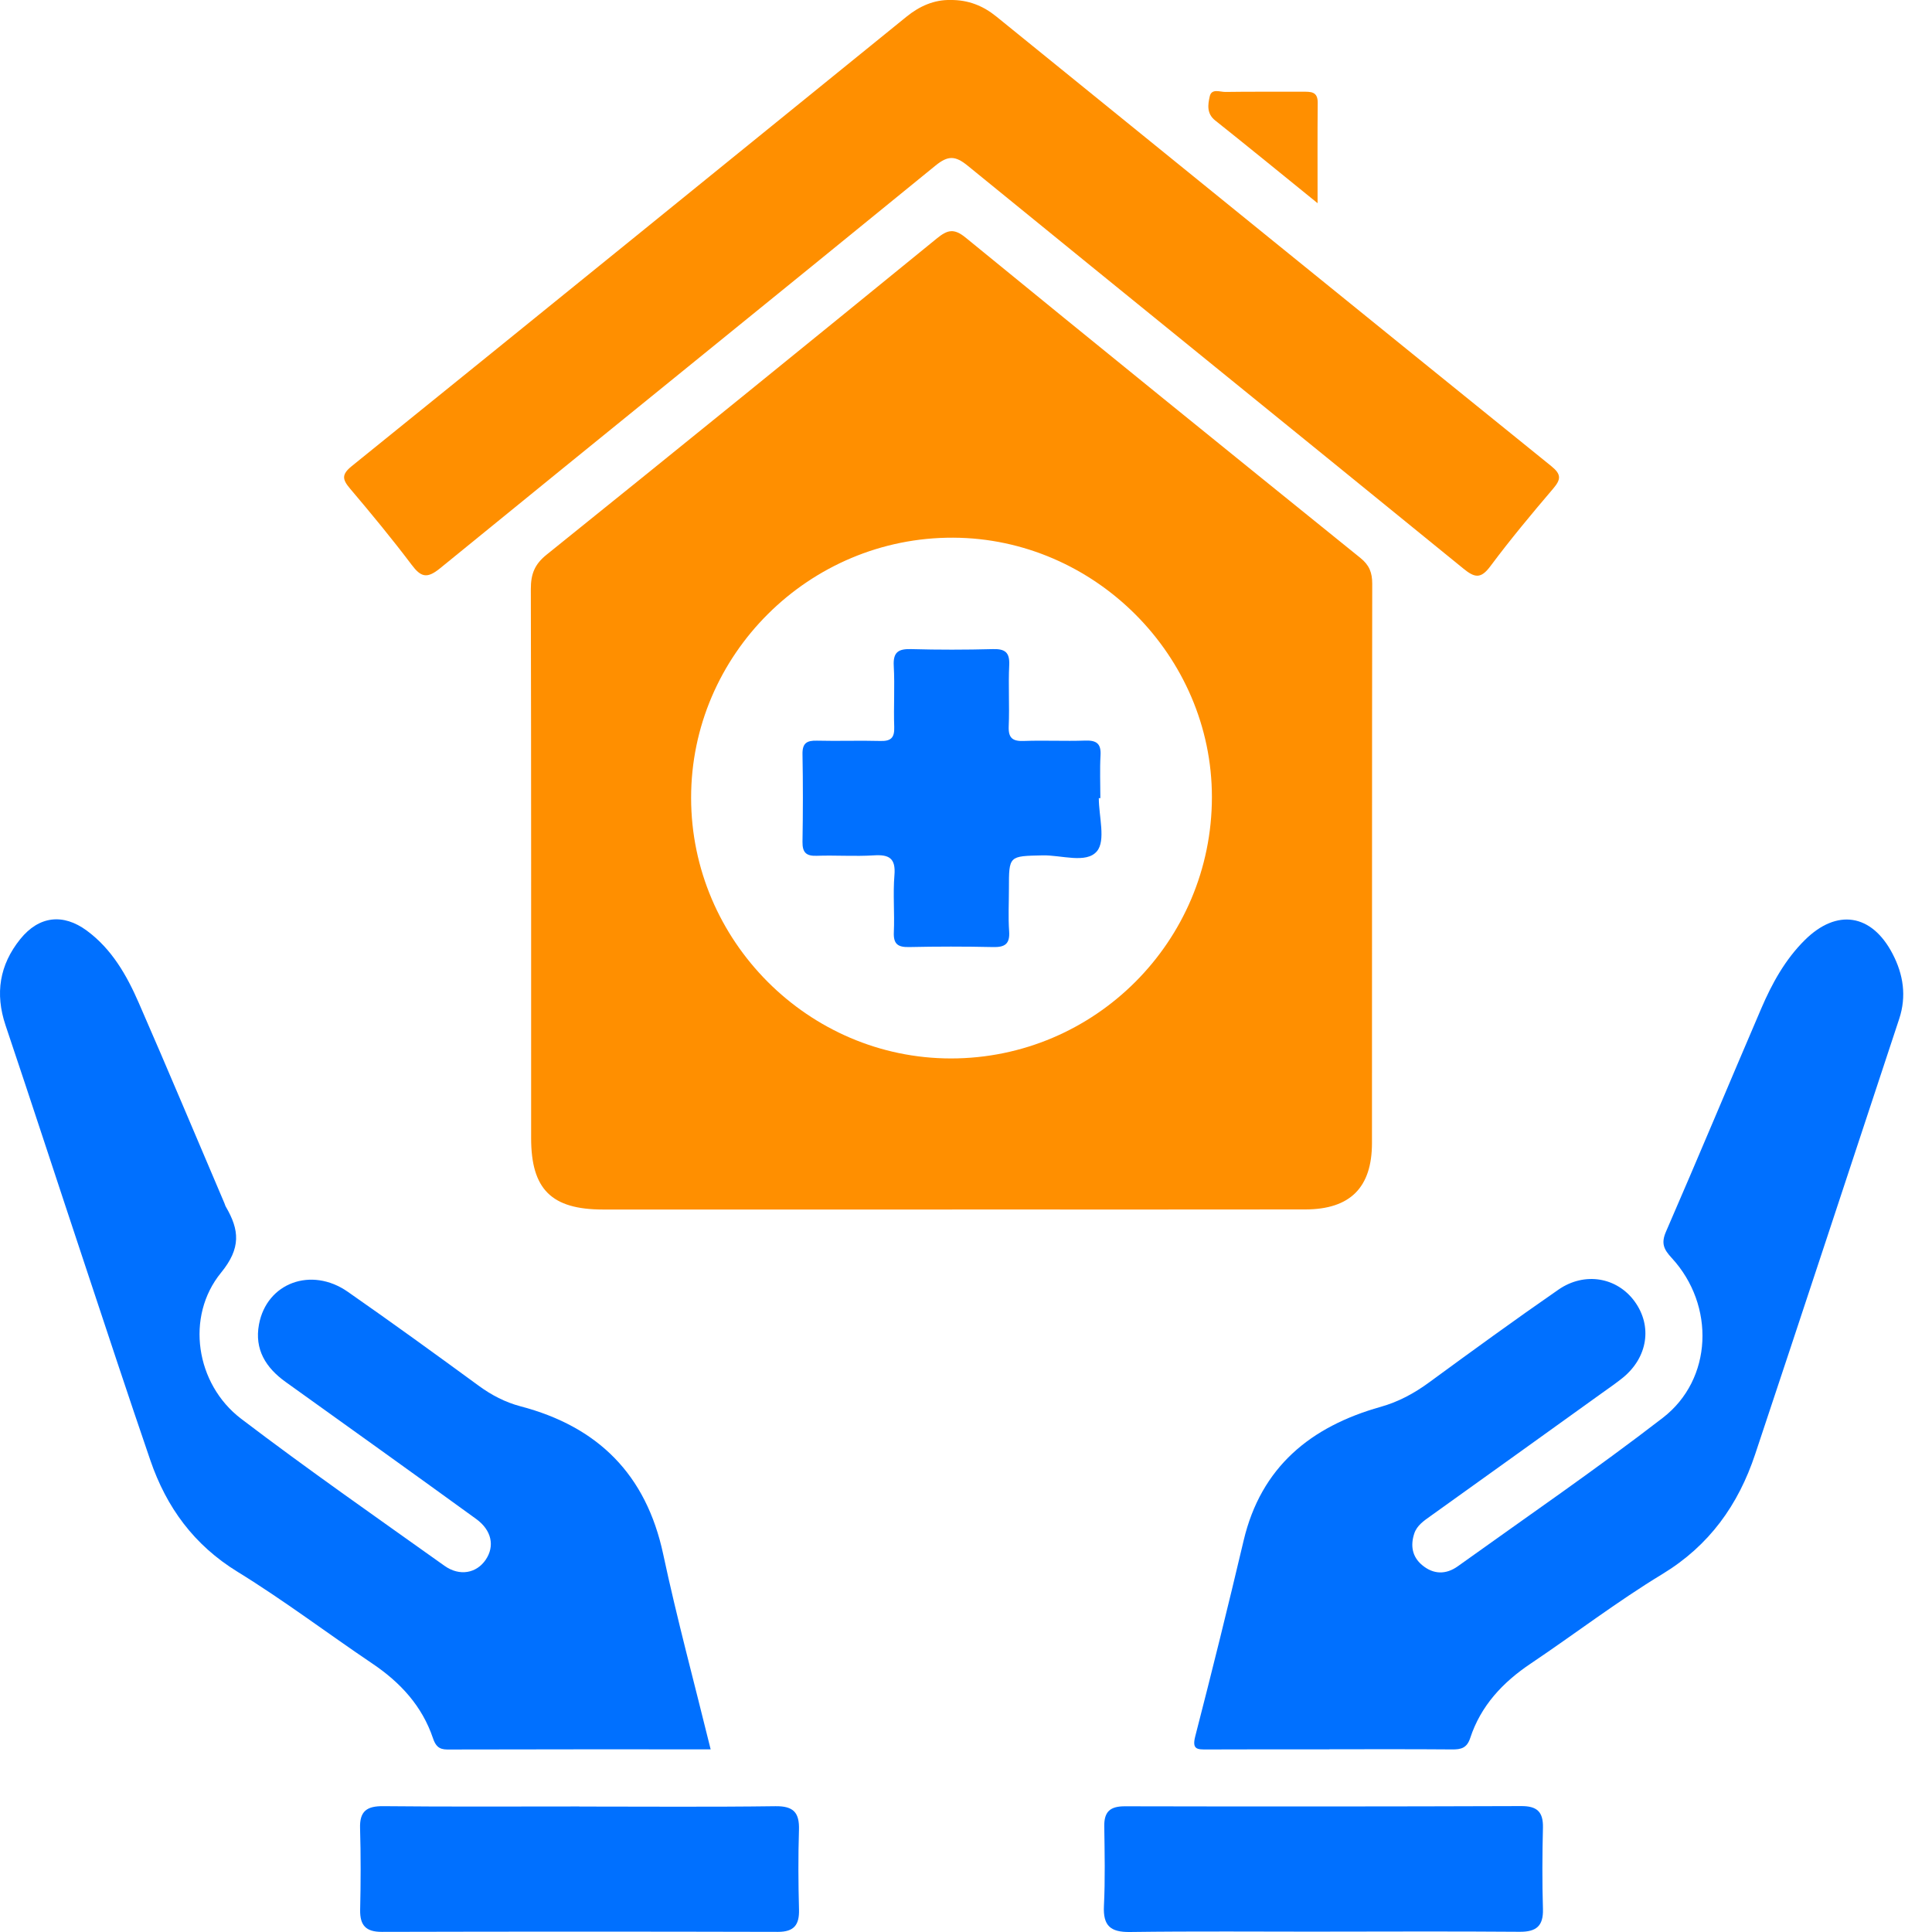
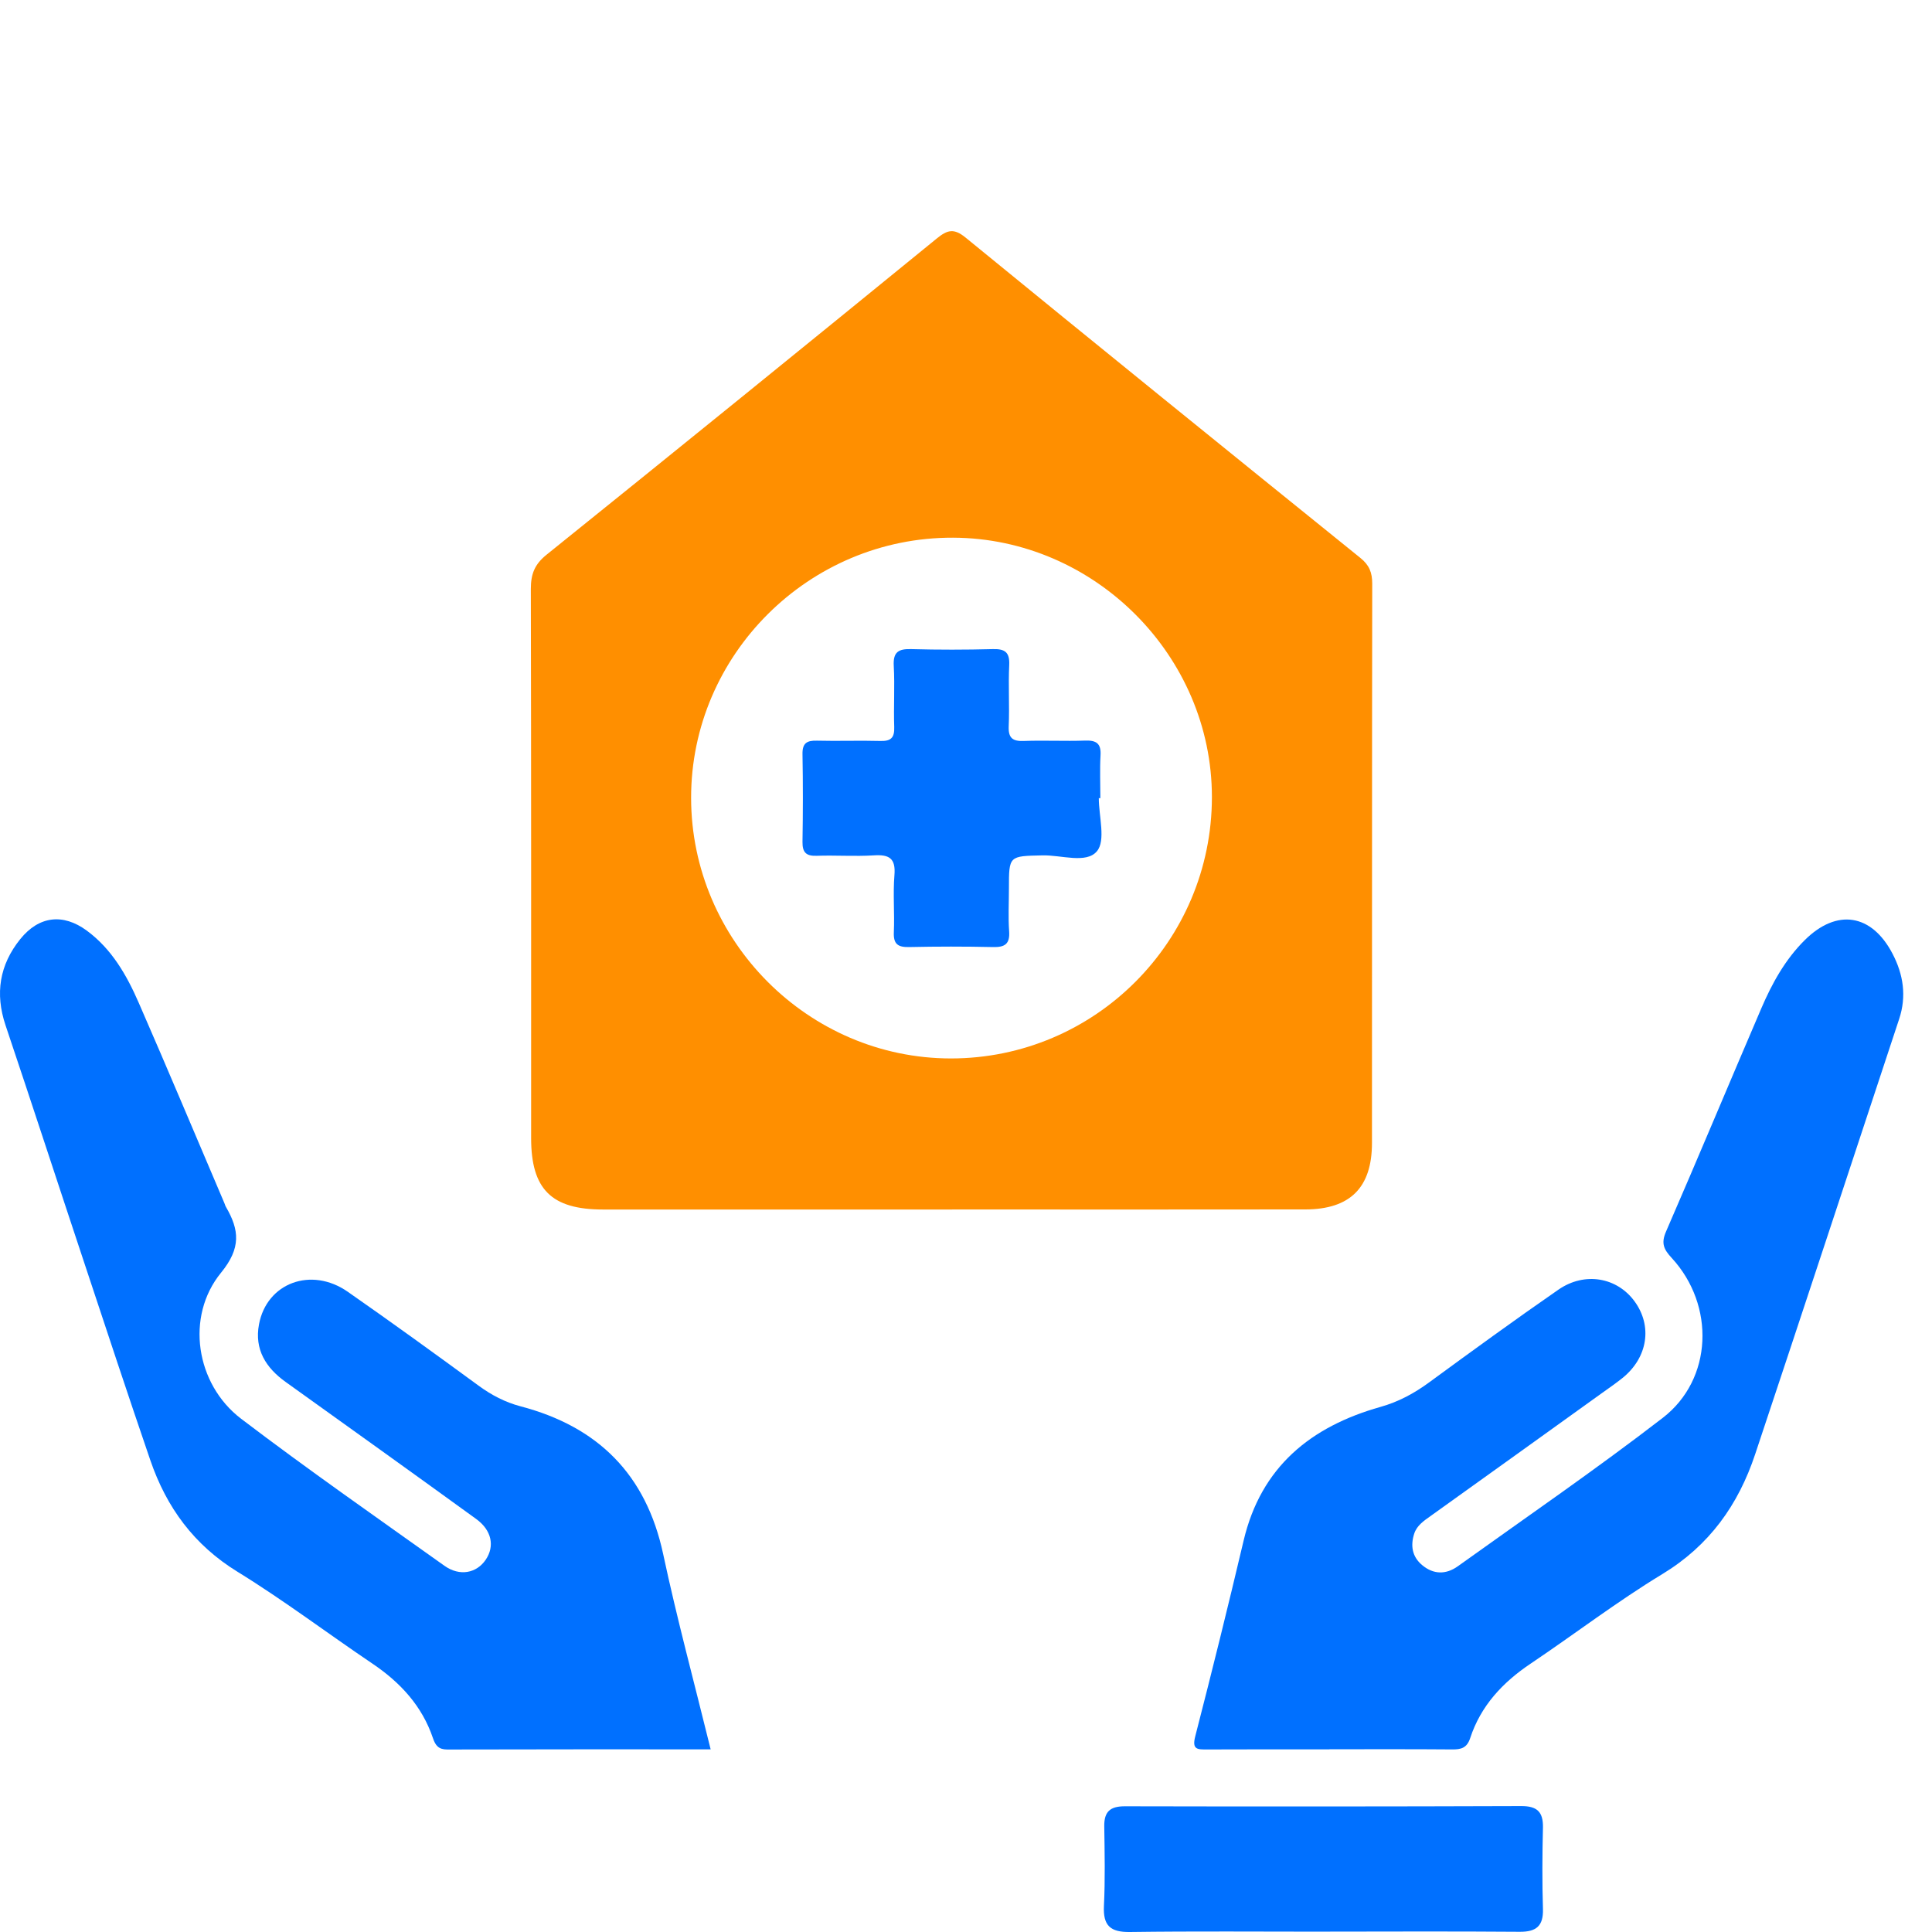
<svg xmlns="http://www.w3.org/2000/svg" width="46" height="46" viewBox="0 0 46 46" fill="none">
  <path d="M22.67 28.798C19.899 28.798 17.129 28.798 14.358 28.798C13.129 28.798 12.646 28.316 12.646 27.098C12.646 22.739 12.649 18.38 12.639 14.023C12.639 13.671 12.726 13.438 13.015 13.206C16.119 10.709 19.214 8.198 22.302 5.68C22.557 5.472 22.711 5.428 22.993 5.659C26.116 8.212 29.25 10.749 32.389 13.283C32.603 13.455 32.672 13.633 32.672 13.897C32.665 18.336 32.669 22.775 32.666 27.214C32.666 28.274 32.147 28.794 31.08 28.796C28.277 28.801 25.474 28.797 22.671 28.797L22.67 28.798ZM22.641 25.201C26.068 25.201 28.854 22.413 28.855 18.979C28.856 15.616 26.063 12.815 22.693 12.802C19.267 12.789 16.451 15.587 16.455 19C16.459 22.402 19.249 25.2 22.641 25.201Z" fill="#FF8F00" />
  <path d="M31.653 41.652C30.681 41.652 29.708 41.649 28.737 41.654C28.514 41.654 28.377 41.662 28.457 41.346C28.857 39.795 29.242 38.24 29.61 36.681C30.024 34.925 31.209 33.966 32.868 33.498C33.298 33.377 33.671 33.175 34.027 32.914C35.046 32.168 36.068 31.424 37.107 30.705C37.733 30.273 38.503 30.413 38.92 30.987C39.346 31.573 39.233 32.317 38.64 32.802C38.477 32.934 38.302 33.053 38.131 33.176C36.776 34.149 35.421 35.124 34.064 36.094C33.904 36.208 33.737 36.319 33.673 36.512C33.58 36.795 33.619 37.062 33.859 37.263C34.13 37.491 34.429 37.493 34.71 37.292C36.343 36.121 38.001 34.984 39.59 33.758C40.781 32.84 40.84 31.078 39.804 29.953C39.615 29.749 39.545 29.604 39.666 29.326C40.434 27.56 41.174 25.783 41.934 24.013C42.19 23.416 42.503 22.847 42.971 22.383C43.734 21.626 44.564 21.756 45.061 22.709C45.319 23.203 45.397 23.72 45.219 24.259C44.077 27.715 42.94 31.173 41.789 34.626C41.389 35.828 40.7 36.798 39.58 37.478C38.502 38.132 37.495 38.904 36.447 39.608C35.78 40.055 35.258 40.611 35.005 41.382C34.927 41.62 34.787 41.656 34.571 41.653C33.599 41.645 32.626 41.649 31.654 41.649L31.653 41.652Z" fill="#0070FF" />
  <path d="M16.922 41.651C14.794 41.651 12.722 41.649 10.649 41.655C10.444 41.655 10.368 41.56 10.31 41.389C10.051 40.62 9.534 40.06 8.87 39.612C7.796 38.888 6.761 38.104 5.658 37.425C4.618 36.786 3.965 35.891 3.58 34.77C3.045 33.21 2.529 31.643 2.01 30.078C1.382 28.19 0.766 26.297 0.132 24.412C-0.122 23.656 -0.012 22.973 0.483 22.359C0.926 21.81 1.499 21.74 2.067 22.158C2.66 22.595 3.016 23.217 3.302 23.873C3.995 25.459 4.664 27.056 5.343 28.647C5.356 28.677 5.363 28.71 5.38 28.737C5.699 29.285 5.743 29.715 5.264 30.301C4.409 31.346 4.659 32.956 5.741 33.78C7.326 34.986 8.961 36.125 10.583 37.281C10.944 37.538 11.347 37.458 11.565 37.136C11.783 36.813 11.709 36.435 11.336 36.165C9.828 35.071 8.314 33.988 6.8 32.903C6.327 32.564 6.056 32.128 6.166 31.535C6.349 30.545 7.411 30.15 8.281 30.757C9.33 31.488 10.366 32.239 11.398 32.994C11.704 33.218 12.026 33.386 12.391 33.483C14.236 33.967 15.384 35.104 15.79 37.003C16.117 38.536 16.527 40.05 16.92 41.65L16.922 41.651Z" fill="#0070FF" />
-   <path d="M22.628 0C23.059 -0.005 23.411 0.141 23.723 0.394C28.125 3.964 32.526 7.535 36.934 11.097C37.176 11.292 37.17 11.411 36.981 11.633C36.466 12.237 35.958 12.847 35.484 13.483C35.256 13.789 35.11 13.757 34.84 13.536C30.91 10.335 26.968 7.148 23.041 3.946C22.745 3.704 22.573 3.699 22.273 3.943C18.346 7.147 14.402 10.331 10.475 13.533C10.165 13.785 10.021 13.741 9.8 13.446C9.333 12.827 8.837 12.226 8.335 11.634C8.152 11.418 8.126 11.3 8.374 11.099C12.782 7.539 17.182 3.967 21.584 0.397C21.895 0.144 22.245 -0.008 22.628 0Z" fill="#FF8F00" />
-   <path d="M13.795 43.013C15.35 43.013 16.907 43.026 18.462 43.005C18.896 42.999 19.036 43.159 19.023 43.572C19.003 44.203 19.007 44.836 19.024 45.467C19.033 45.832 18.906 45.997 18.52 45.997C15.376 45.989 12.234 45.989 9.09 45.997C8.714 45.997 8.568 45.845 8.575 45.472C8.59 44.824 8.592 44.176 8.573 43.529C8.56 43.118 8.739 43 9.127 43.004C10.683 43.02 12.239 43.011 13.794 43.011C13.794 43.012 13.794 43.013 13.794 43.016L13.795 43.013Z" fill="#0070FF" />
  <path d="M31.519 45.992C29.98 45.992 28.44 45.979 26.902 46C26.438 46.006 26.262 45.85 26.284 45.382C26.315 44.751 26.301 44.117 26.292 43.486C26.286 43.134 26.432 43.005 26.788 43.007C29.93 43.014 33.074 43.013 36.217 43.002C36.595 43 36.744 43.137 36.737 43.512C36.721 44.16 36.717 44.809 36.737 45.456C36.748 45.86 36.575 45.997 36.186 45.995C34.631 45.983 33.076 45.989 31.519 45.991V45.992Z" fill="#0070FF" />
-   <path d="M31.371 4.838C30.488 4.122 29.715 3.49 28.934 2.869C28.726 2.704 28.759 2.491 28.803 2.296C28.847 2.098 29.047 2.191 29.176 2.189C29.789 2.179 30.402 2.187 31.017 2.184C31.202 2.184 31.376 2.172 31.374 2.444C31.367 3.197 31.371 3.951 31.371 4.838Z" fill="#FF8F00" />
  <path d="M26.162 19.001C26.162 19.437 26.332 20.013 26.117 20.268C25.864 20.571 25.267 20.355 24.82 20.366C24.023 20.384 24.022 20.371 24.022 21.154C24.022 21.494 24.003 21.835 24.027 22.173C24.049 22.482 23.919 22.557 23.636 22.549C22.974 22.534 22.31 22.535 21.646 22.549C21.378 22.555 21.269 22.478 21.282 22.195C21.302 21.743 21.259 21.287 21.296 20.837C21.33 20.433 21.169 20.342 20.803 20.366C20.352 20.394 19.897 20.36 19.444 20.376C19.192 20.385 19.104 20.295 19.107 20.043C19.119 19.348 19.12 18.652 19.107 17.957C19.102 17.693 19.211 17.628 19.453 17.635C19.954 17.648 20.456 17.628 20.957 17.642C21.209 17.65 21.3 17.57 21.291 17.311C21.274 16.827 21.307 16.34 21.28 15.856C21.261 15.524 21.391 15.446 21.698 15.455C22.345 15.473 22.992 15.472 23.639 15.455C23.927 15.447 24.043 15.529 24.029 15.835C24.005 16.32 24.038 16.806 24.017 17.291C24.005 17.572 24.109 17.653 24.379 17.642C24.864 17.624 25.35 17.65 25.836 17.633C26.102 17.624 26.22 17.7 26.203 17.984C26.184 18.323 26.199 18.664 26.199 19.003C26.186 19.003 26.175 19.003 26.162 19.003V19.001Z" fill="#0070FF" />
</svg>